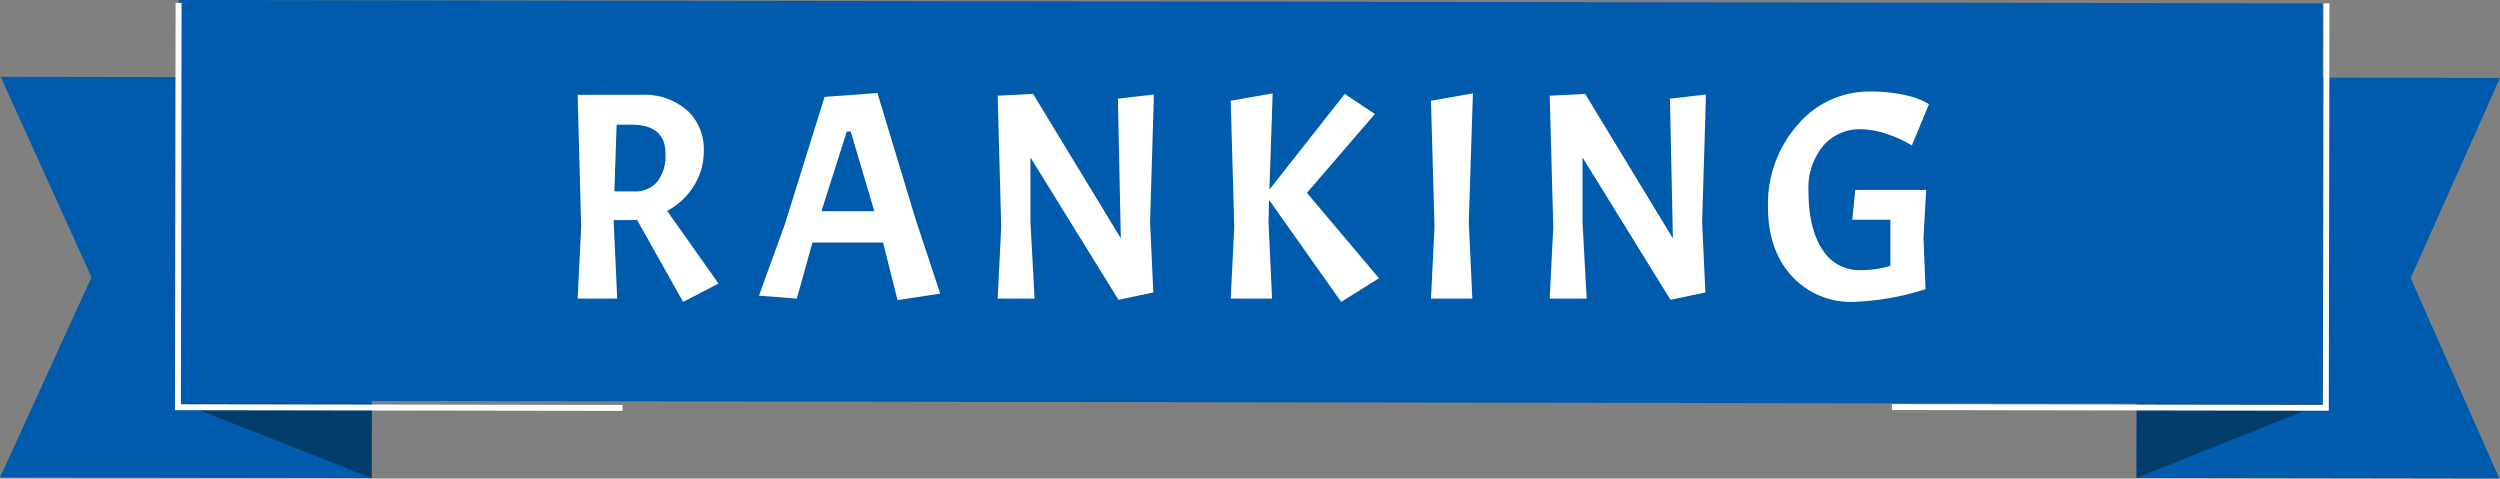
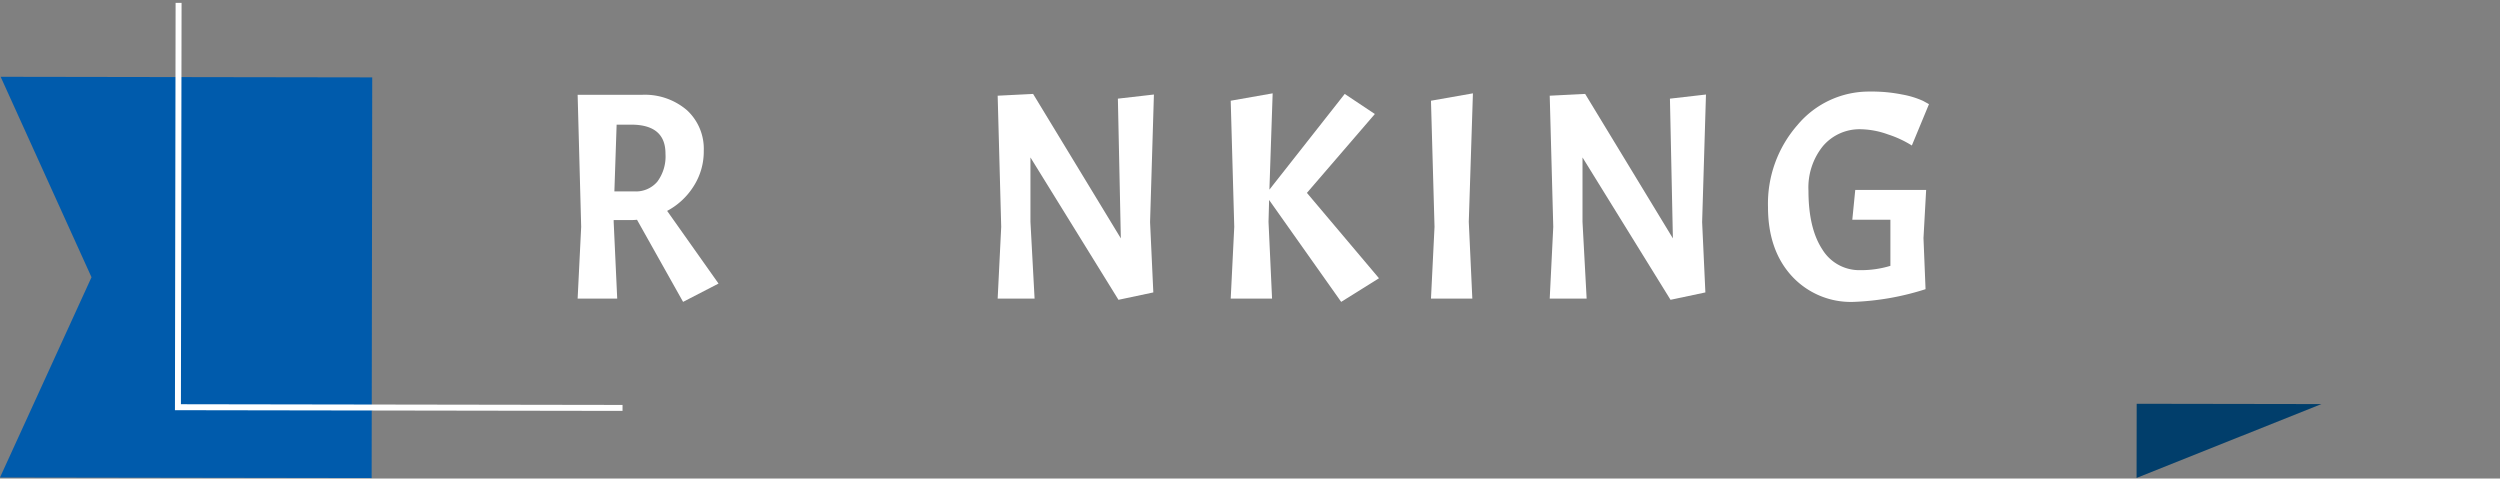
<svg xmlns="http://www.w3.org/2000/svg" viewBox="0 0 423.19 81">
  <rect x="0" y="0" width="423.19" height="81" fill="#808080" stroke="none" />
  <defs>
    <style>.cls-1{fill:#005bac;}.cls-2{fill:#013e6b;}.cls-3,.cls-4{fill:none;stroke:#fff;stroke-miterlimit:10;}.cls-4{stroke-width:1.01px;}.cls-5{fill:#fff;}</style>
  </defs>
  <g id="图层_2" data-name="图层 2">
    <g id="レイヤー_1" data-name="レイヤー 1">
-       <polygon class="cls-1" points="423.08 81 361.67 80.9 361.78 13.09 423.19 13.19 408.07 47.07 423.08 81" />
-       <rect class="cls-1" x="177.77" y="-147.27" width="67.82" height="362.93" transform="translate(177.14 245.82) rotate(-89.91)" />
      <polygon class="cls-2" points="392.96 68.4 361.69 68.35 361.67 80.9 392.96 68.4" />
-       <polyline class="cls-3" points="393.82 0.58 393.71 69.03 320.25 68.91" />
      <polygon class="cls-1" points="0 80.82 62.91 80.92 63.01 13.1 0.11 13 15.49 46.93 0 80.82" />
-       <polygon class="cls-2" points="30.89 68.31 62.92 68.36 62.91 80.92 30.89 68.31" />
      <polyline class="cls-4" points="30.23 0.49 30.12 68.93 105.38 69.05" />
      <path class="cls-5" d="M106.73,37.25h-2.85v.3l.6,13h-6.7l.6-12.15-.6-22.35h10.85a10.93,10.93,0,0,1,7.65,2.6,8.88,8.88,0,0,1,2.85,6.9,10.88,10.88,0,0,1-1.68,5.92,11.87,11.87,0,0,1-4.52,4.23l8.7,12.3-6,3.1-7.8-13.9A8.77,8.77,0,0,1,106.73,37.25Zm.1-16.15h-2.45L104,32.4h3.4a4.74,4.74,0,0,0,3.87-1.65,7.14,7.14,0,0,0,1.38-4.7Q112.68,21.1,106.83,21.1Z" />
-       <path class="cls-5" d="M151.93,50.8l-2.45-9.75H137.53l-2.65,9.5-6.4-.5,4.4-12.15,6.7-21.5,8.95-.65L155,37.15l4.15,12.55ZM144,22.25h-.65l-4.3,13.5H148Z" />
      <path class="cls-5" d="M195.33,16l-.65,21.6.55,11.9-5.9,1.25-14.9-24.1V37.55l.7,13h-6.25l.6-12.15-.6-22.2,6-.3,14.85,24.45-.5-23.65Z" />
      <path class="cls-5" d="M215.43,15.8l-.55,16.3,12.75-16.2,5.1,3.4-11.5,13.35,12.2,14.45-6.4,4-12.2-17.25-.1,3.7.6,13h-7l.6-12.15-.6-21.35Z" />
      <path class="cls-5" d="M249.33,15.8l-.7,21.75.6,13h-7l.6-12.15-.6-21.35Z" />
      <path class="cls-5" d="M288.78,16l-.65,21.6.55,11.9-5.9,1.25-14.9-24.1V37.55l.7,13h-6.25l.6-12.15-.6-22.2,6-.3,14.85,24.45-.5-23.65Z" />
      <path class="cls-5" d="M313.83,51.1a13.57,13.57,0,0,1-10.55-4.4q-4-4.39-4-11.65a20.2,20.2,0,0,1,5-13.9,15.77,15.77,0,0,1,12.3-5.65A25.89,25.89,0,0,1,322,16a14.84,14.84,0,0,1,3.53,1.08l1,.55-2.9,7a18,18,0,0,0-4.05-1.88,14.19,14.19,0,0,0-4.5-.87,8.14,8.14,0,0,0-6.5,2.85,11.15,11.15,0,0,0-2.45,7.55q0,6.34,2.32,9.9a7.33,7.33,0,0,0,6.48,3.55A17,17,0,0,0,320,45V37.2h-6.45l.5-5.05h12l-.45,8.15.35,8.65A45.18,45.18,0,0,1,313.83,51.1Z" />
    </g>
  </g>
</svg>